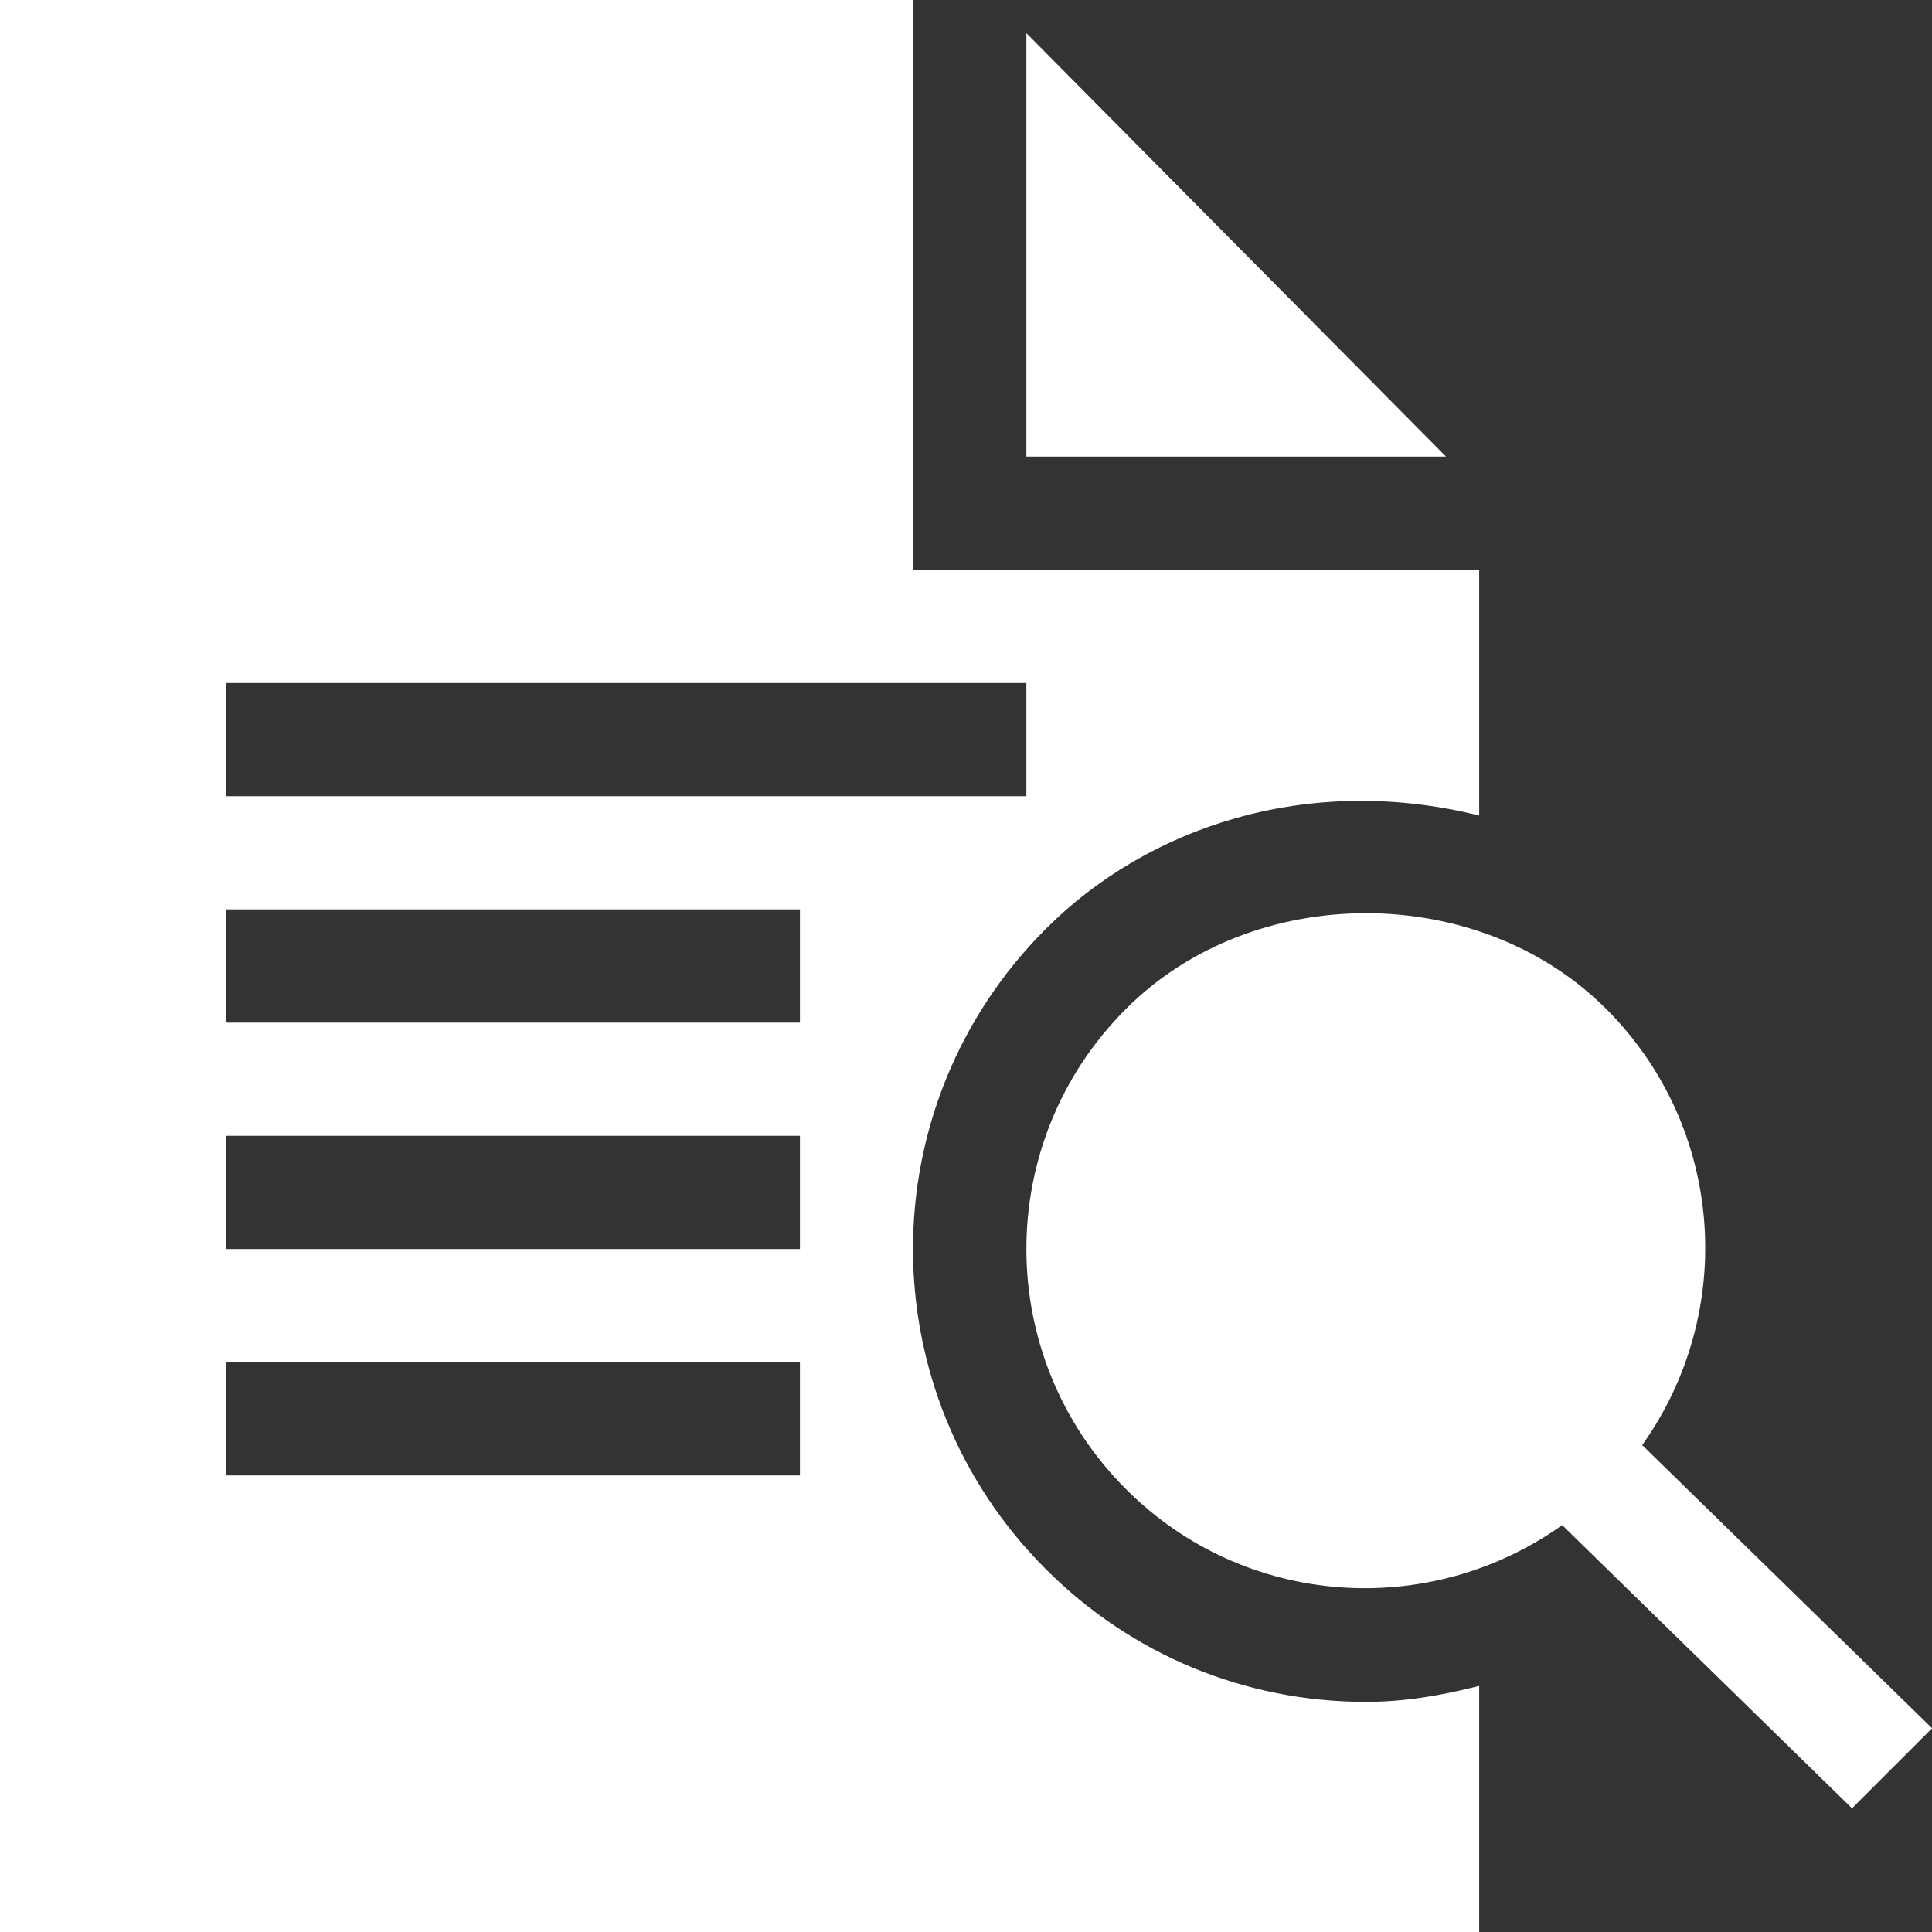
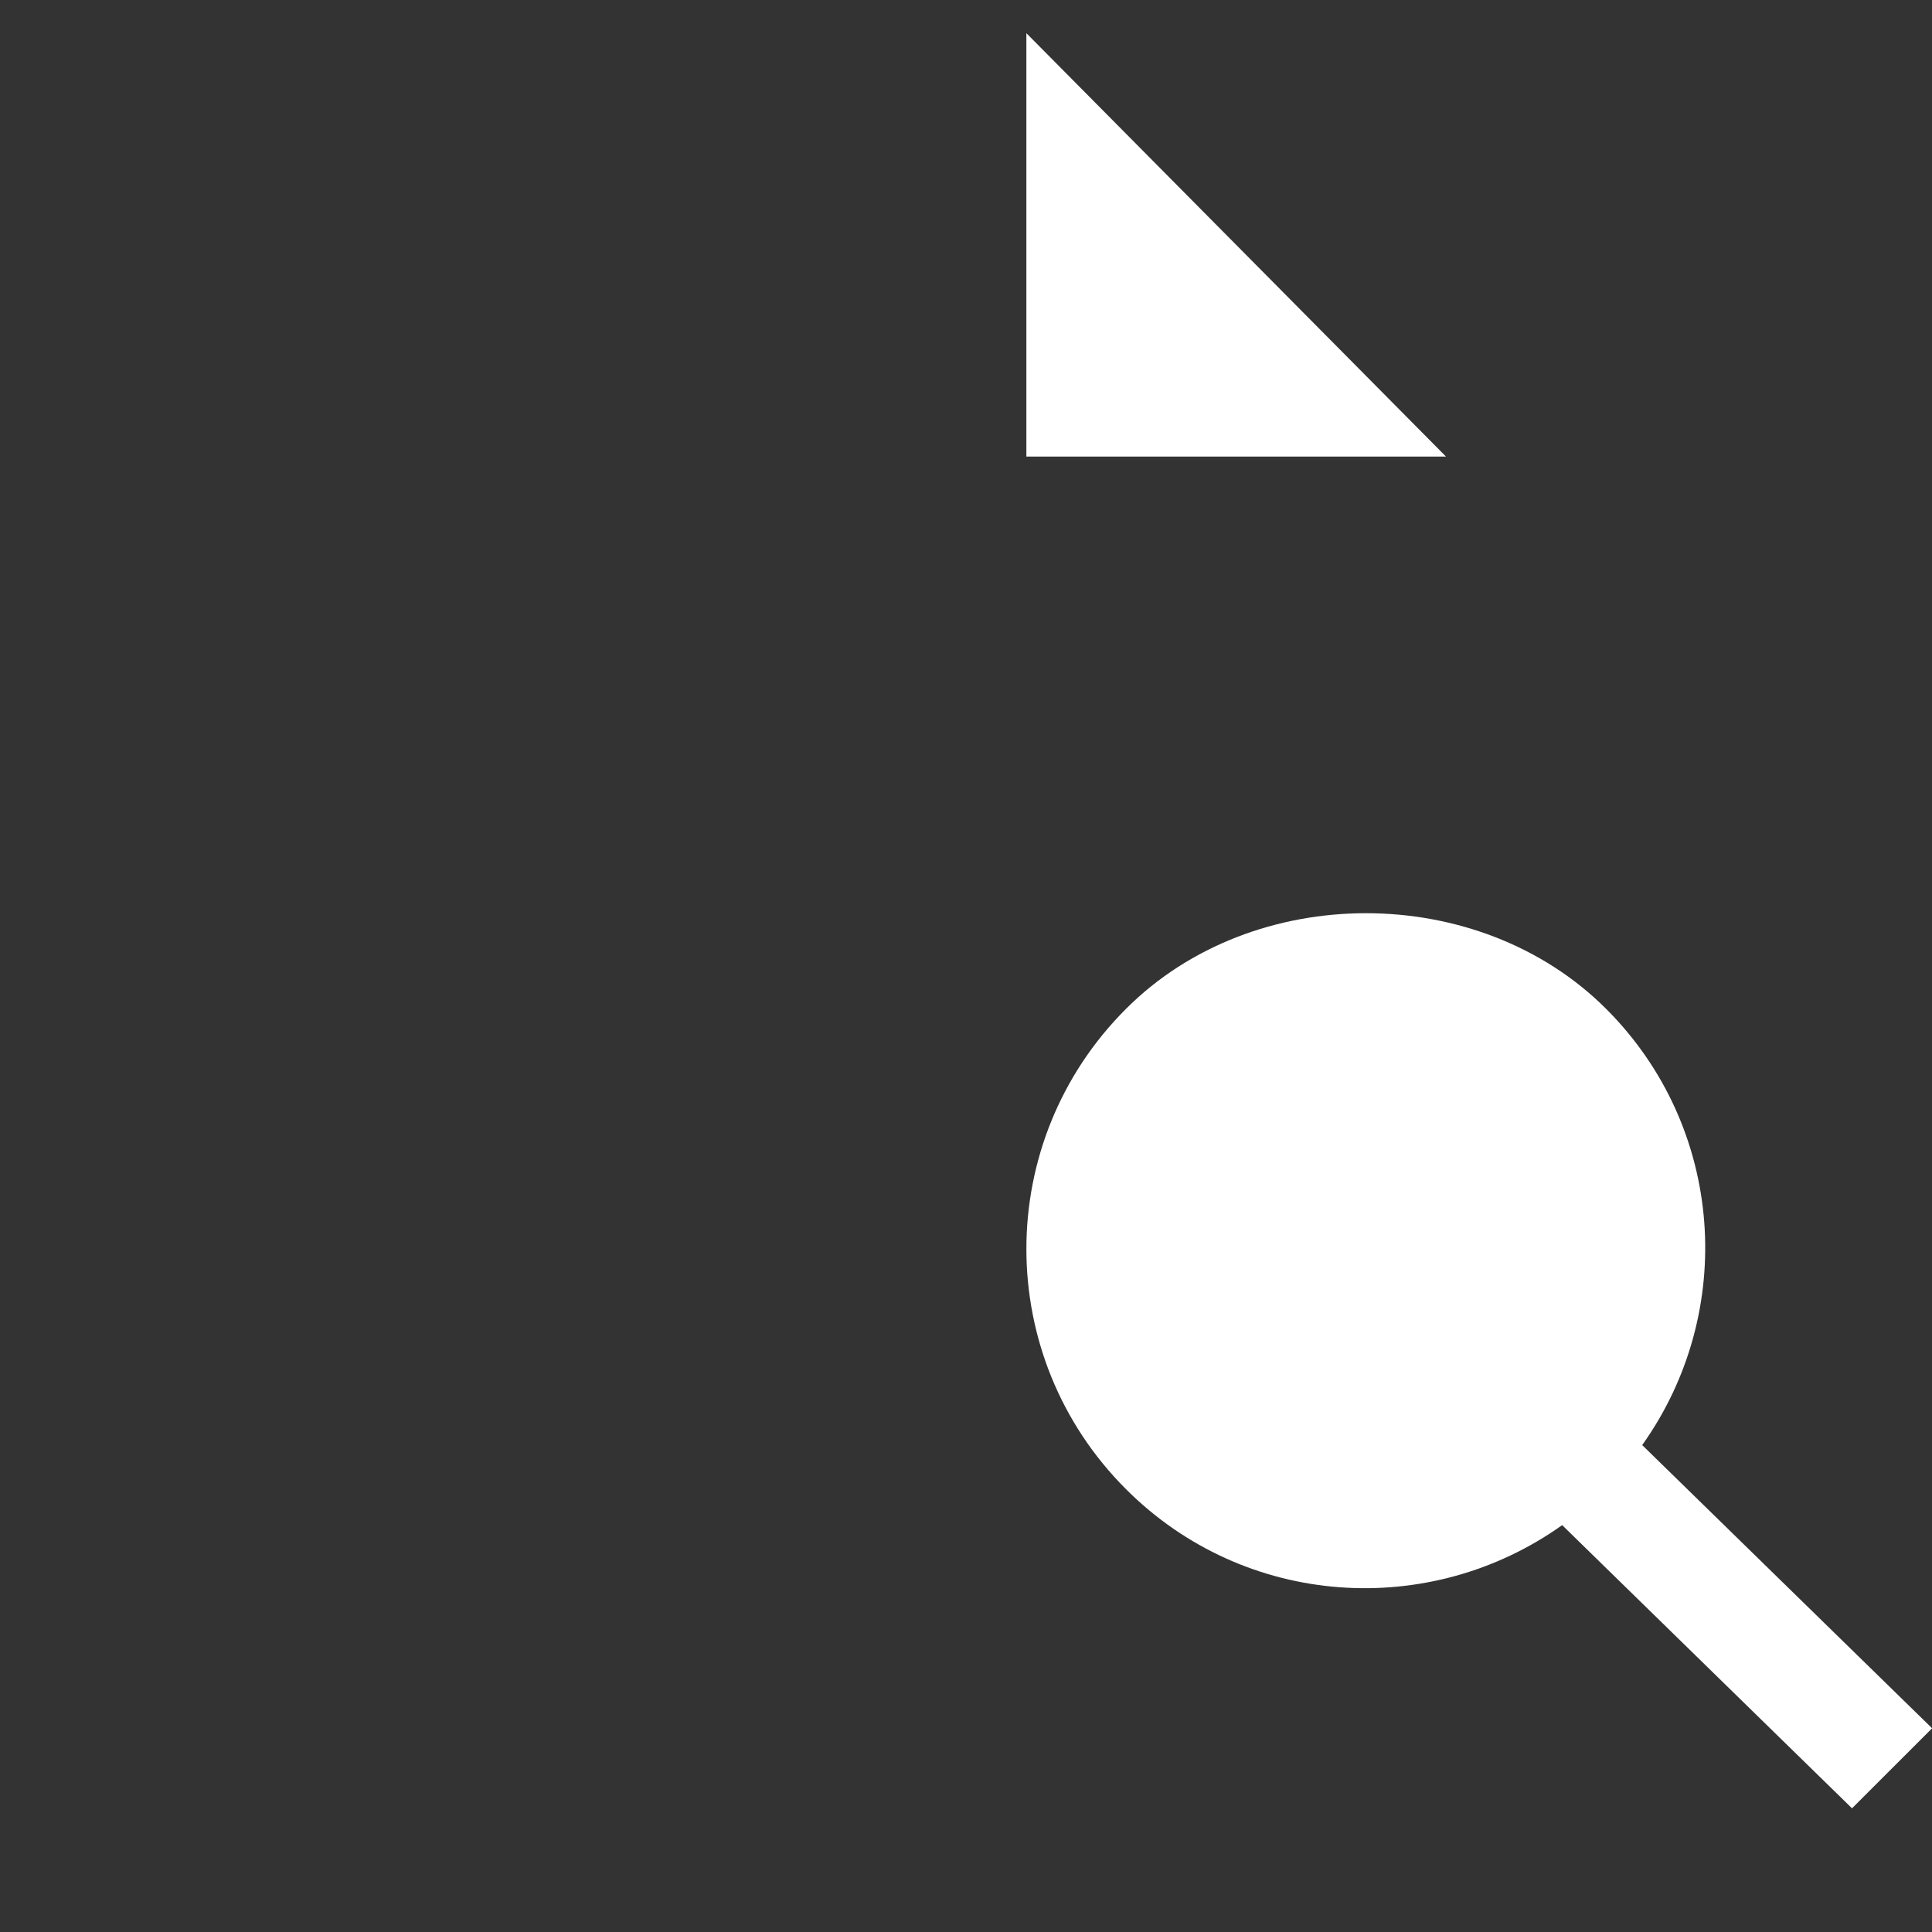
<svg xmlns="http://www.w3.org/2000/svg" width="40" height="40" viewBox="0 0 40 40" fill="none">
  <rect x="0" y="0" width="40" height="40" fill="#333333" stroke="none" />
  <g clip-path="url(#clip0_653_12575)">
    <path d="M34 29.919C35.956 27.173 35.717 23.351 33.254 20.888C30.613 18.247 25.949 18.246 23.312 20.888C20.562 23.635 20.564 28.085 23.312 30.831C25.775 33.296 29.597 33.532 32.343 31.576L38.344 37.439L40.002 35.782L34 29.919Z" fill="white" />
    <path d="M21.25 0.687V9.453H29.938L21.25 0.687Z" fill="white" />
-     <path d="M28.28 35.236C25.776 35.236 23.422 34.259 21.652 32.487C17.986 28.826 17.985 22.893 21.654 19.23C23.744 17.135 27.057 15.998 30.625 16.885V11.797H18.906V0H0V40H30.625V34.904C29.865 35.099 29.086 35.236 28.28 35.236ZM4.688 14.141H21.25V16.484H4.688V14.141ZM16.562 30.547H4.688V28.203H16.562V30.547ZM16.562 25.859H4.688V23.516H16.562V25.859ZM16.562 21.172H4.688V18.828H16.562V21.172Z" fill="white" />
  </g>
  <defs>
    <clipPath id="clip0_653_12575">
      <rect width="40" height="40" fill="white" />
    </clipPath>
  </defs>
</svg>